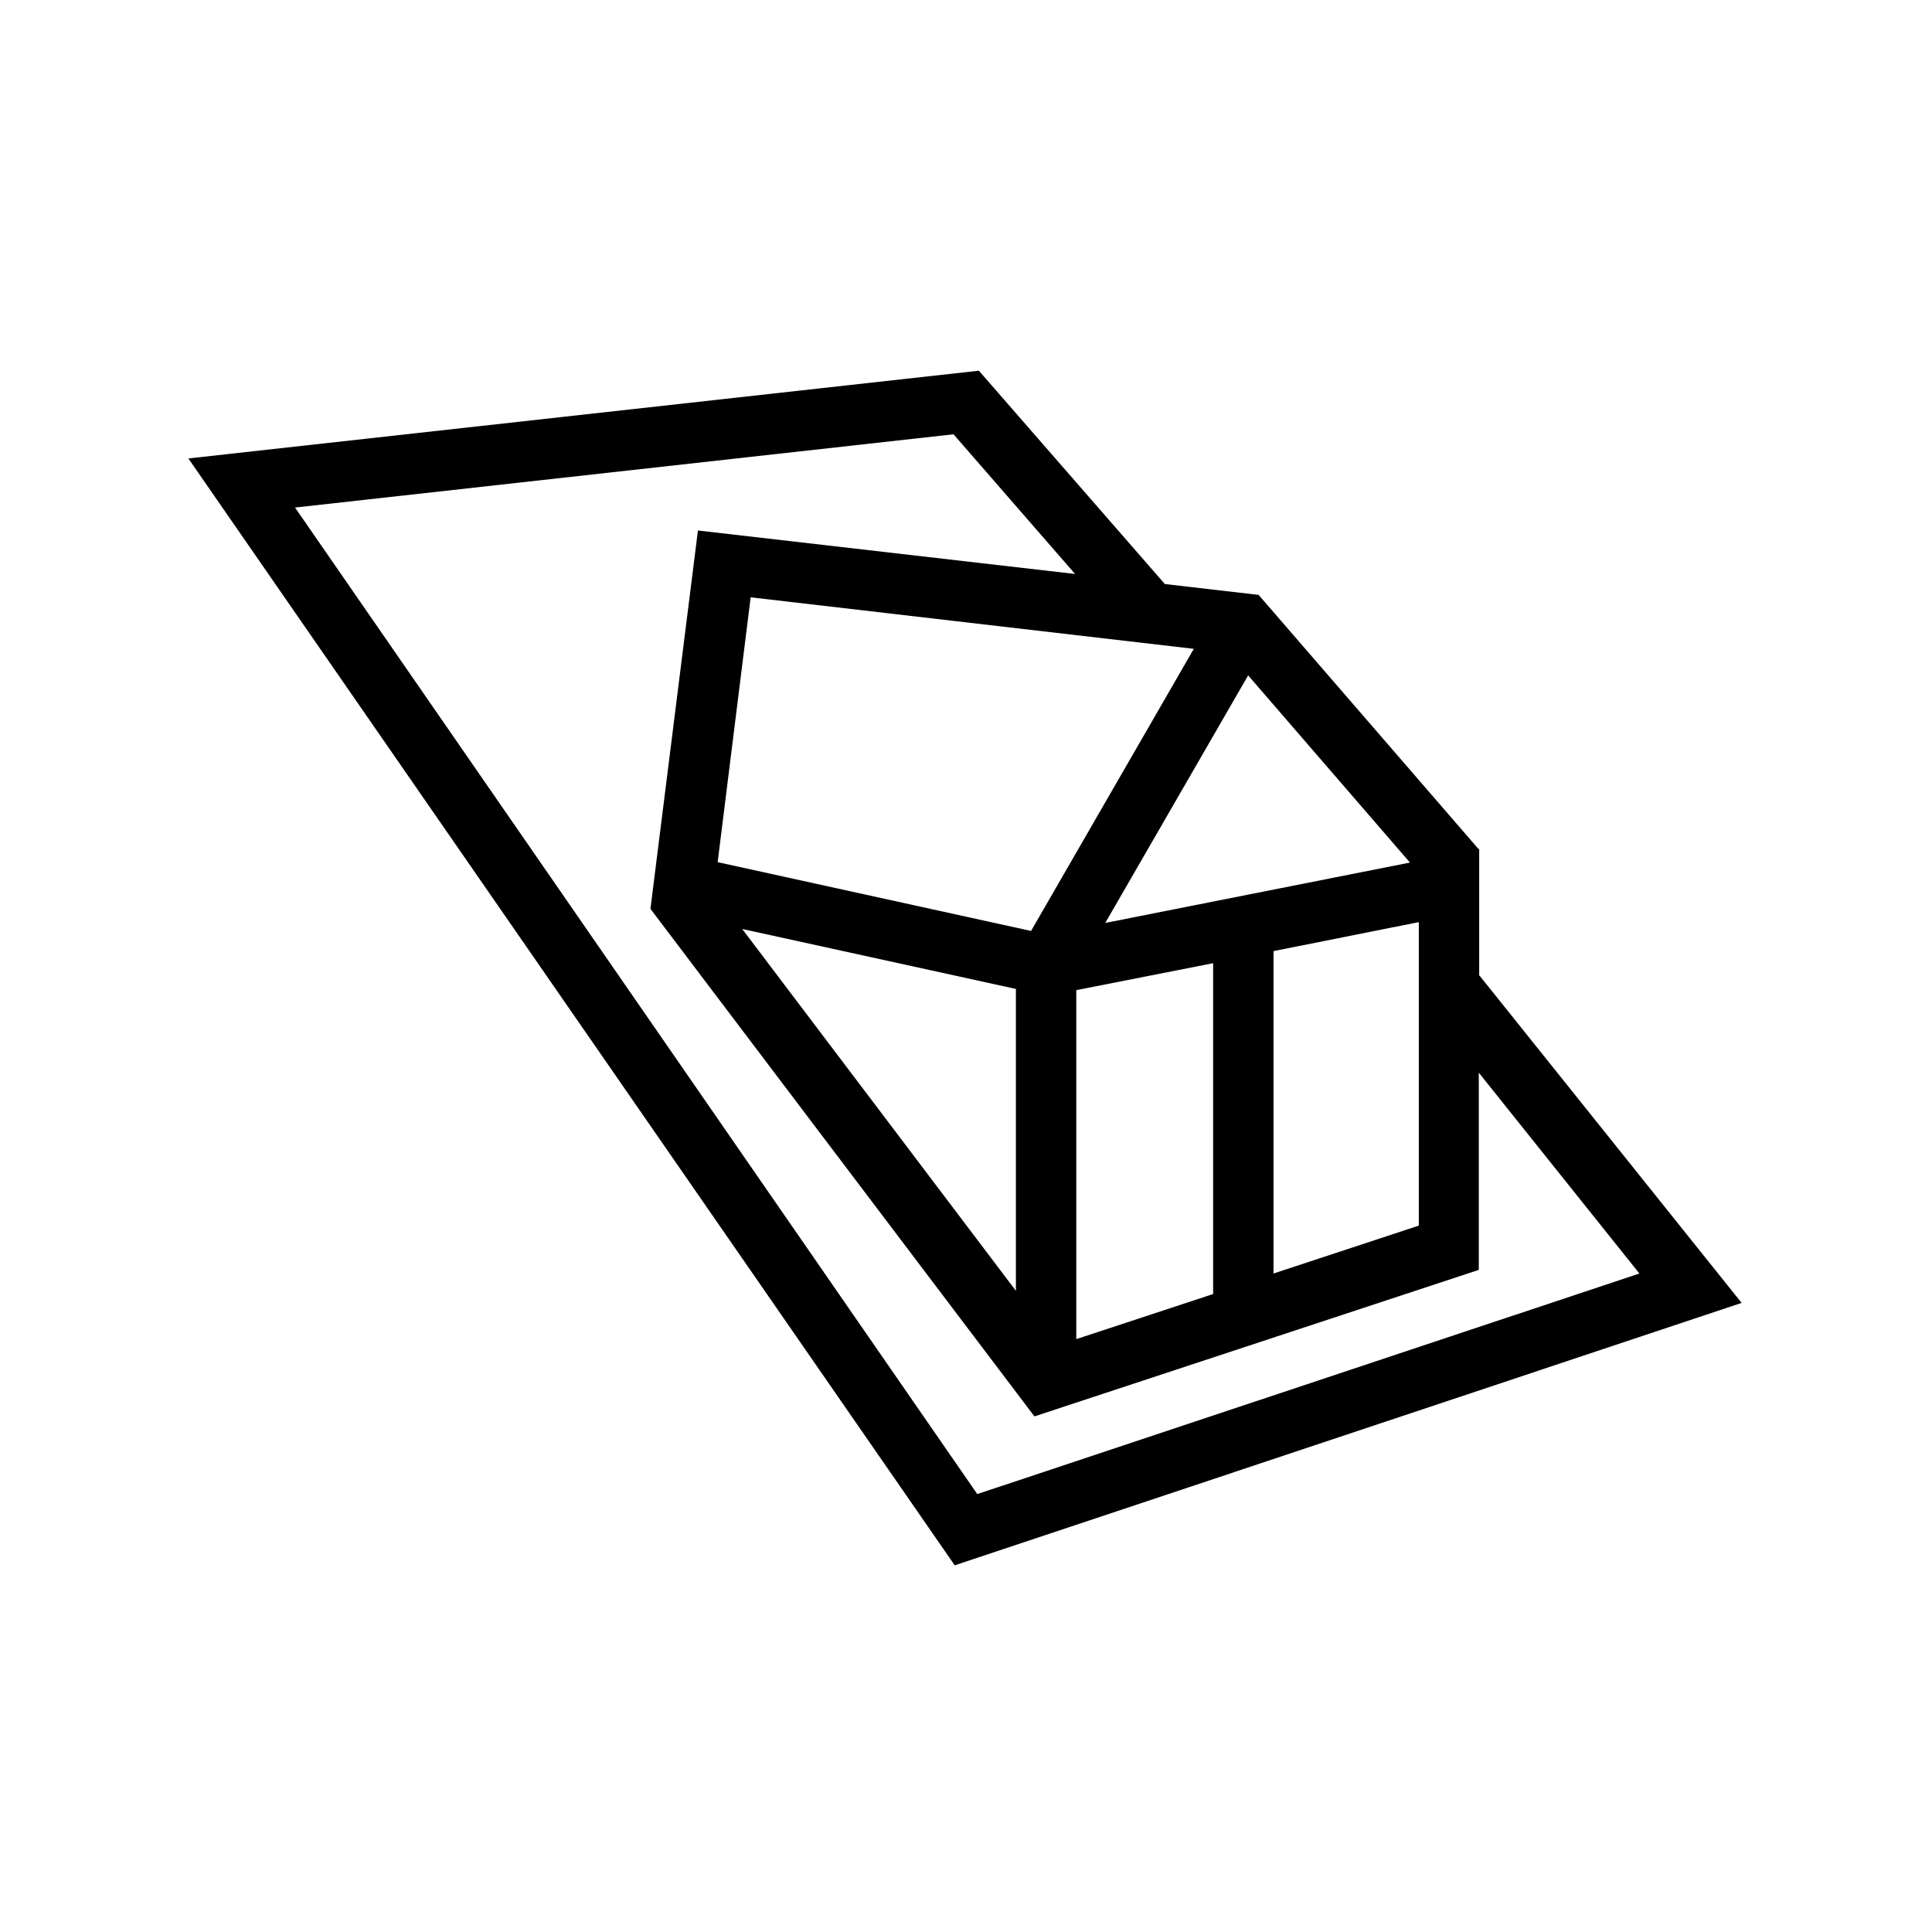
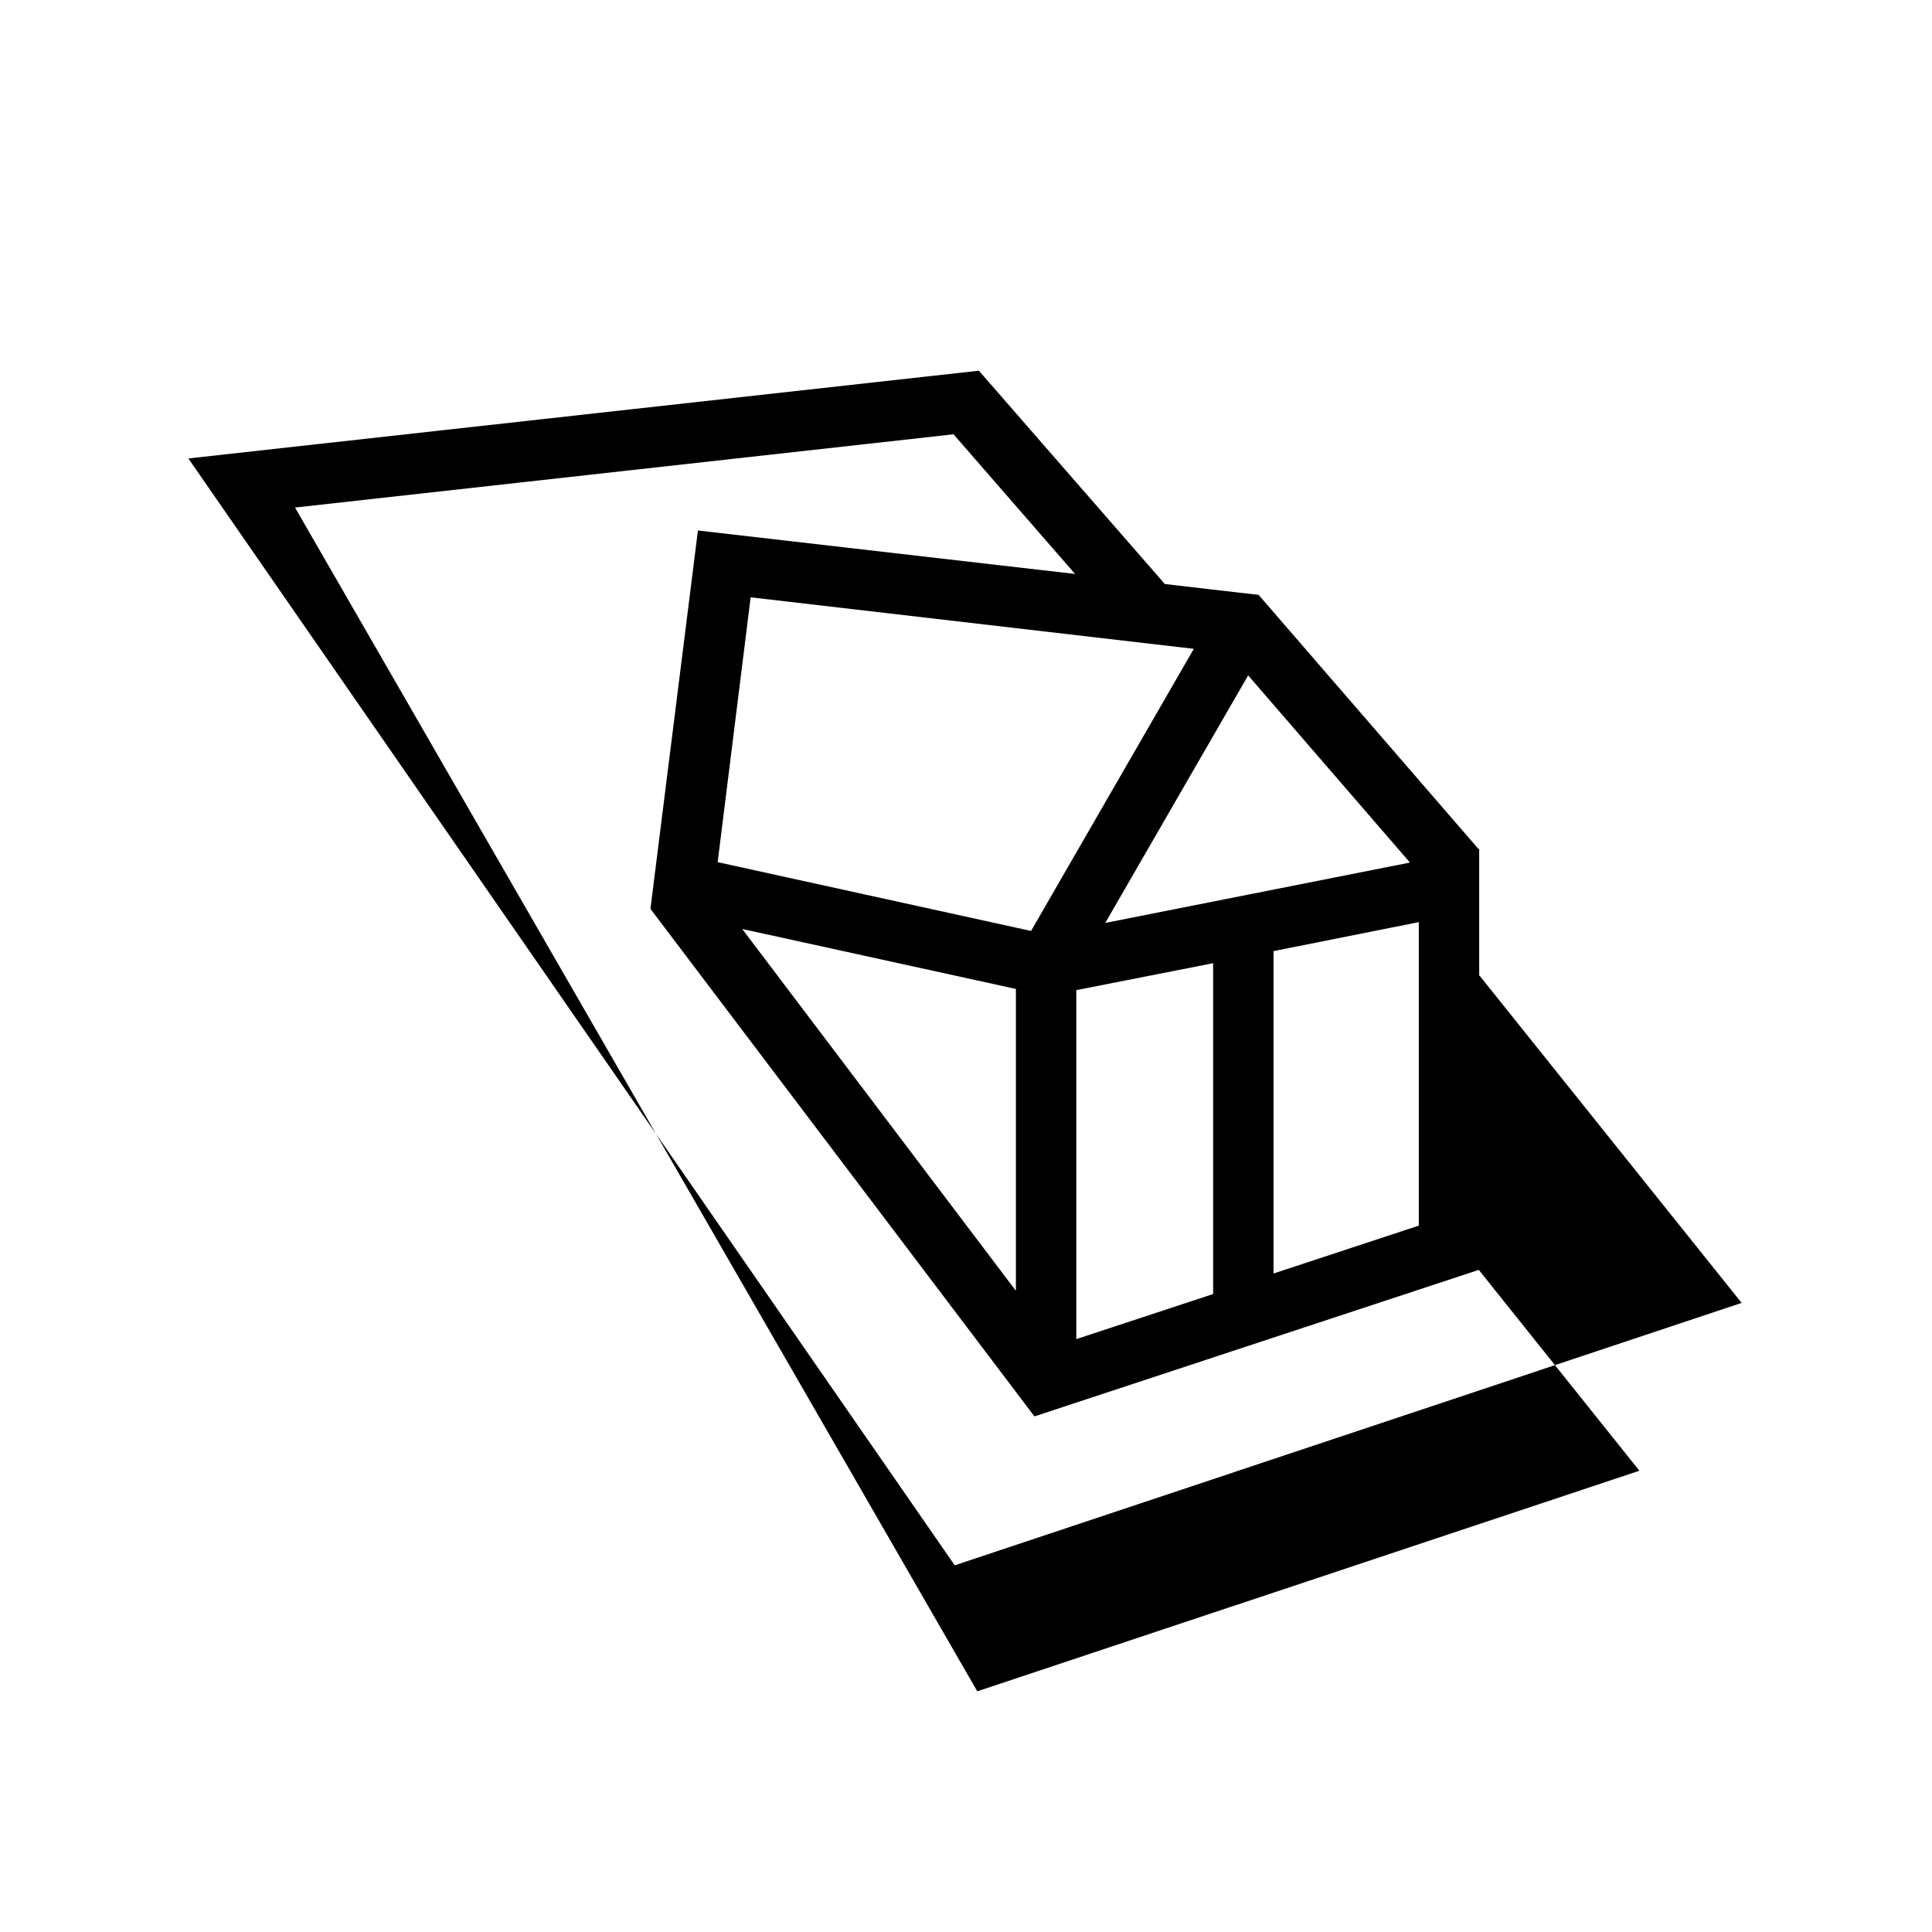
<svg xmlns="http://www.w3.org/2000/svg" id="Ebene_1" viewBox="0 0 48 48">
-   <path d="M36.75,24.24v-3.15h-.02s-5.46-6.31-5.46-6.31l-2.33-.27-4.62-5.3-19.64,2.18,19.04,27.5,19.55-6.52-6.51-8.13ZM25.62,23.13l-7.79-1.71.82-6.58,11.01,1.28-4.05,7.02ZM25.24,24.58v7.49l-6.8-8.99,6.8,1.49ZM26.74,24.6l3.4-.67v8.22l-3.4,1.12v-8.67ZM31.64,31.65v-8.02l3.61-.72v7.54l-3.61,1.19ZM27.46,22.93l3.55-6.15,4.02,4.65-7.57,1.5ZM7.33,12.61l16.36-1.82,3.02,3.47-9.37-1.08-1.18,9.4h0s0,0,0,0h0s9.54,12.61,9.54,12.61l11.04-3.64v-4.9l3.99,4.99-16.45,5.48L7.33,12.61Z" />
+   <path d="M36.75,24.24v-3.15h-.02s-5.46-6.31-5.46-6.31l-2.33-.27-4.62-5.3-19.64,2.18,19.04,27.5,19.55-6.52-6.51-8.13ZM25.62,23.13l-7.79-1.71.82-6.58,11.01,1.28-4.05,7.02ZM25.24,24.58v7.49l-6.8-8.99,6.8,1.49ZM26.74,24.6l3.4-.67v8.22l-3.4,1.12v-8.67ZM31.64,31.65v-8.02l3.61-.72v7.54l-3.61,1.19ZM27.46,22.93l3.55-6.15,4.02,4.65-7.57,1.5ZM7.33,12.61l16.36-1.82,3.02,3.47-9.37-1.08-1.18,9.4h0s0,0,0,0h0s9.54,12.61,9.54,12.61l11.04-3.64l3.99,4.99-16.45,5.48L7.33,12.61Z" />
</svg>